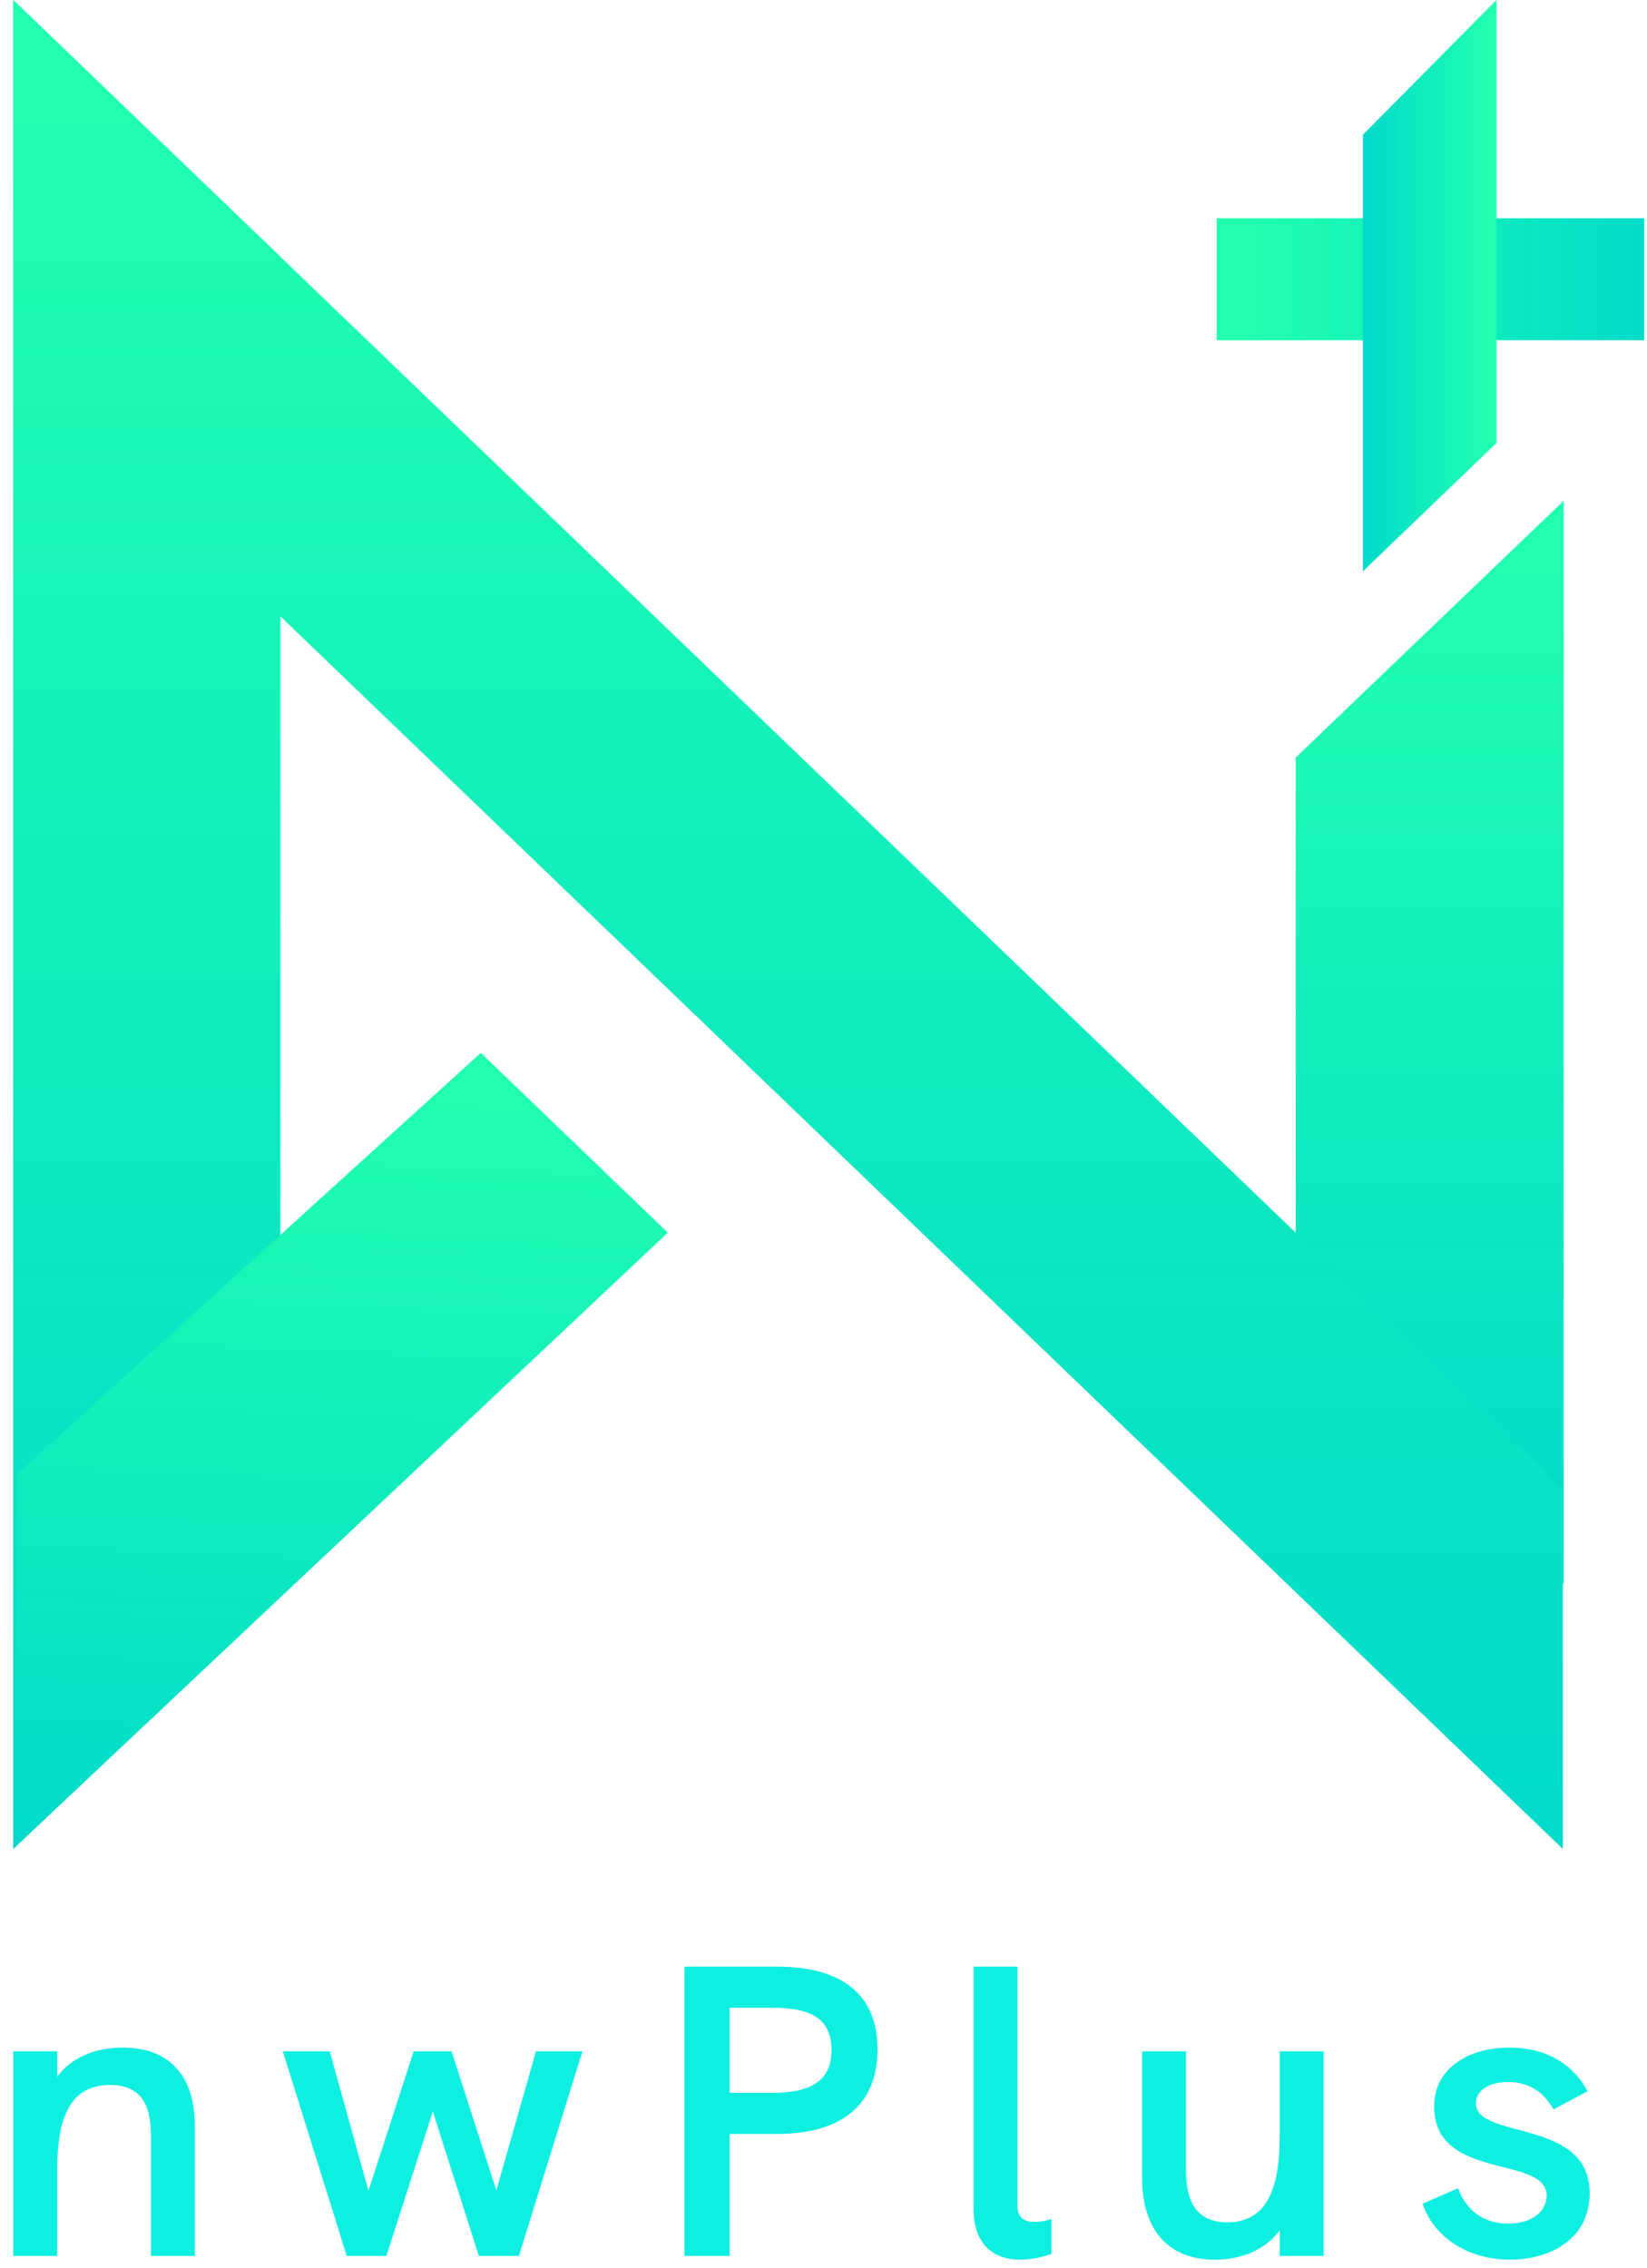
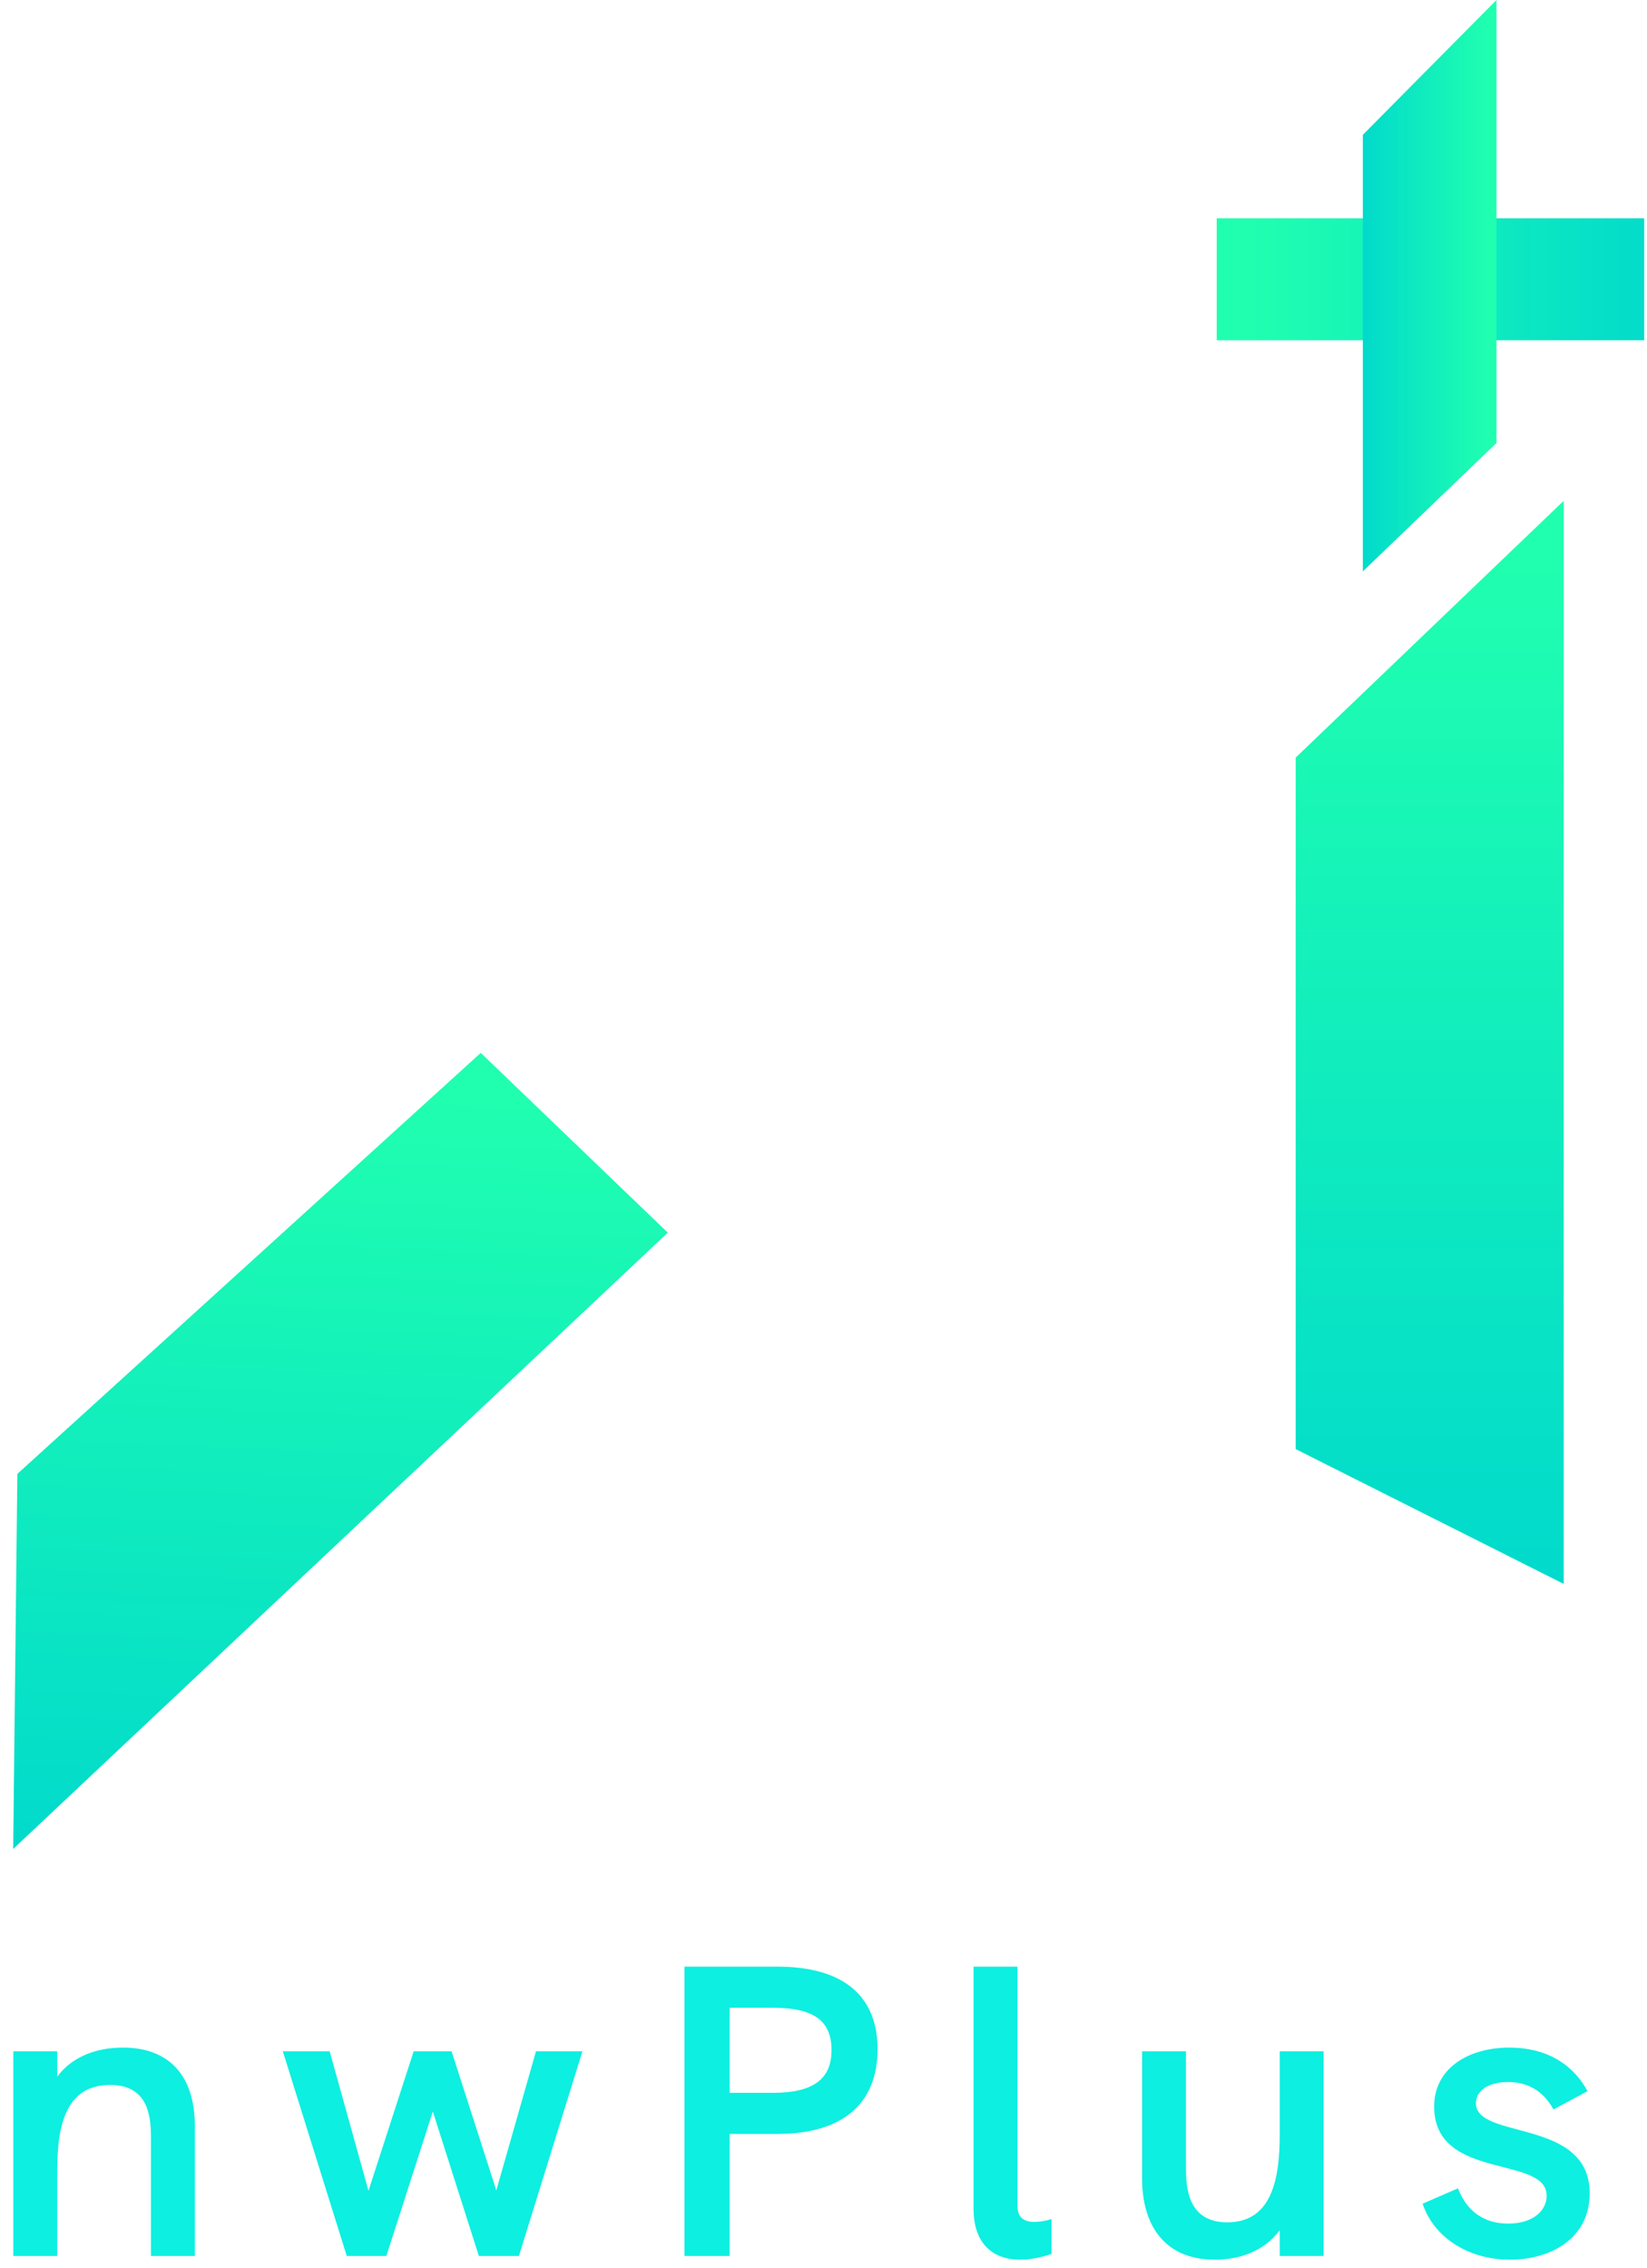
<svg xmlns="http://www.w3.org/2000/svg" width="122" height="168" viewBox="0 0 122 168" fill="none">
  <path d="M9.1 151.69C7.079 151.69 5.311 152.398 4.238 153.843V151.967H0.987V167.127H4.238V160.823C4.238 157.594 4.806 154.458 8.152 154.458C10.836 154.458 11.183 156.518 11.183 158.302V167.127H14.434V157.502C14.434 153.781 12.54 151.69 9.1 151.69Z" fill="#0DEFE1" />
  <path d="M25.685 167.127H28.62L32.061 156.426L35.471 167.127H38.438L43.142 151.967H39.701L36.765 162.268L33.45 151.967H30.641L27.295 162.299L24.422 151.967H20.95L25.685 167.127Z" fill="#0DEFE1" />
  <path d="M50.703 167.127H54.05V158.086H57.585C62.383 158.086 65.004 155.872 65.004 151.813C65.004 147.816 62.415 145.694 57.585 145.694H50.703V167.127ZM54.05 155.042V148.739H57.238C60.268 148.739 61.594 149.692 61.594 151.875C61.594 154.027 60.237 155.042 57.238 155.042H54.05Z" fill="#0DEFE1" />
  <path d="M75.555 167.403C76.281 167.403 77.102 167.25 77.891 166.973V164.39C77.417 164.544 76.975 164.605 76.597 164.605C75.776 164.605 75.365 164.205 75.365 163.406V145.694H72.114V163.621C72.114 166.204 73.534 167.403 75.555 167.403Z" fill="#0DEFE1" />
  <path d="M94.794 151.967V158.117C94.794 161.254 94.289 164.636 90.911 164.636C88.007 164.636 87.849 162.115 87.849 160.577V151.967H84.598V161.377C84.598 164.79 86.208 167.403 89.996 167.403C91.89 167.403 93.689 166.727 94.794 165.22V167.127H98.046V151.967H94.794Z" fill="#0DEFE1" />
  <path d="M111.852 167.403C114.819 167.403 117.755 165.866 117.755 162.484C117.755 156.887 109.327 158.548 109.327 155.811C109.327 154.888 110.242 154.243 111.694 154.243C113.493 154.243 114.472 155.196 115.072 156.272L117.597 154.919C116.461 152.828 114.441 151.69 111.82 151.69C108.758 151.69 106.233 153.228 106.233 156.057C106.233 161.592 114.567 159.624 114.567 162.668C114.567 163.744 113.588 164.728 111.726 164.728C109.516 164.728 108.474 163.375 108.001 162.115L105.381 163.252C106.138 165.62 108.632 167.403 111.852 167.403Z" fill="#0DEFE1" />
  <path fill-rule="evenodd" clip-rule="evenodd" d="M90.126 16.171L121.792 16.171V25.208L90.126 25.208V16.171Z" fill="url(#paint0_linear_2724_3154)" />
  <path fill-rule="evenodd" clip-rule="evenodd" d="M110.848 0L110.848 32.818L100.952 42.33L100.952 9.988L110.848 0Z" fill="url(#paint1_linear_2724_3154)" />
  <path fill-rule="evenodd" clip-rule="evenodd" d="M95.976 56.124L115.83 37.1L115.83 117.34L95.976 107.352L95.976 56.124Z" fill="url(#paint2_linear_2724_3154)" />
-   <path fill-rule="evenodd" clip-rule="evenodd" d="M0.977 26.634V0L115.768 110.343V136.978L0.977 26.634Z" fill="url(#paint3_linear_2724_3154)" />
-   <path fill-rule="evenodd" clip-rule="evenodd" d="M0.977 0L20.769 19.025L20.769 117.953L0.977 136.978L0.977 0Z" fill="url(#paint4_linear_2724_3154)" />
  <path fill-rule="evenodd" clip-rule="evenodd" d="M0.977 136.976L49.466 91.317L35.612 77.999L1.285 109.19L0.977 136.976Z" fill="url(#paint5_linear_2724_3154)" />
  <defs>
    <linearGradient id="paint0_linear_2724_3154" x1="92.472" y1="21.223" x2="123.452" y2="21.223" gradientUnits="userSpaceOnUse">
      <stop stop-color="#20FFAF" />
      <stop offset="1" stop-color="#01DACC" />
    </linearGradient>
    <linearGradient id="paint1_linear_2724_3154" x1="110.346" y1="5.626" x2="100.914" y2="5.626" gradientUnits="userSpaceOnUse">
      <stop stop-color="#20FFAF" />
      <stop offset="1" stop-color="#01DACC" />
    </linearGradient>
    <linearGradient id="paint2_linear_2724_3154" x1="98.615" y1="41.169" x2="98.615" y2="117.649" gradientUnits="userSpaceOnUse">
      <stop stop-color="#20FFAF" />
      <stop offset="1" stop-color="#01DACC" />
    </linearGradient>
    <linearGradient id="paint3_linear_2724_3154" x1="16.235" y1="6.946" x2="16.235" y2="137.505" gradientUnits="userSpaceOnUse">
      <stop stop-color="#20FFAF" />
      <stop offset="1" stop-color="#01DACC" />
    </linearGradient>
    <linearGradient id="paint4_linear_2724_3154" x1="3.608" y1="6.946" x2="3.608" y2="137.505" gradientUnits="userSpaceOnUse">
      <stop stop-color="#20FFAF" />
      <stop offset="1" stop-color="#01DACC" />
    </linearGradient>
    <linearGradient id="paint5_linear_2724_3154" x1="8.935" y1="79.912" x2="6.447" y2="137.445" gradientUnits="userSpaceOnUse">
      <stop stop-color="#20FFAF" />
      <stop offset="1" stop-color="#01DACC" />
    </linearGradient>
  </defs>
</svg>